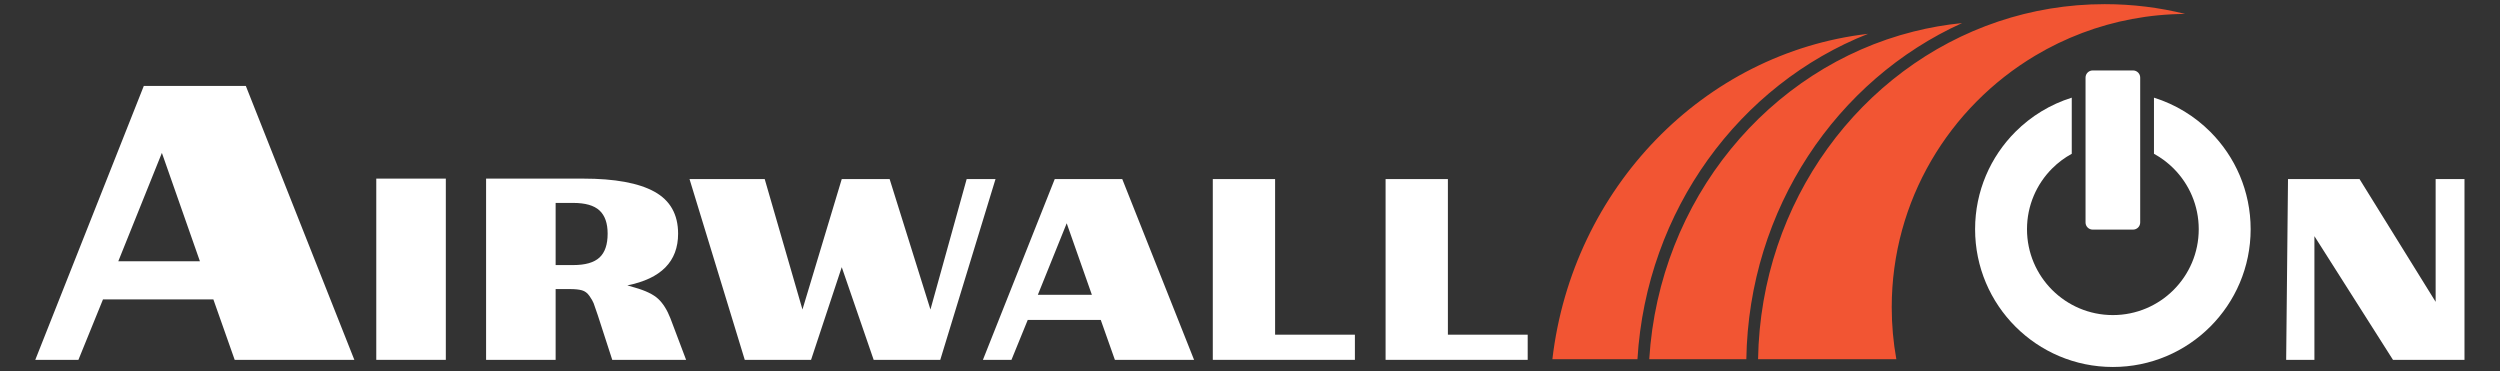
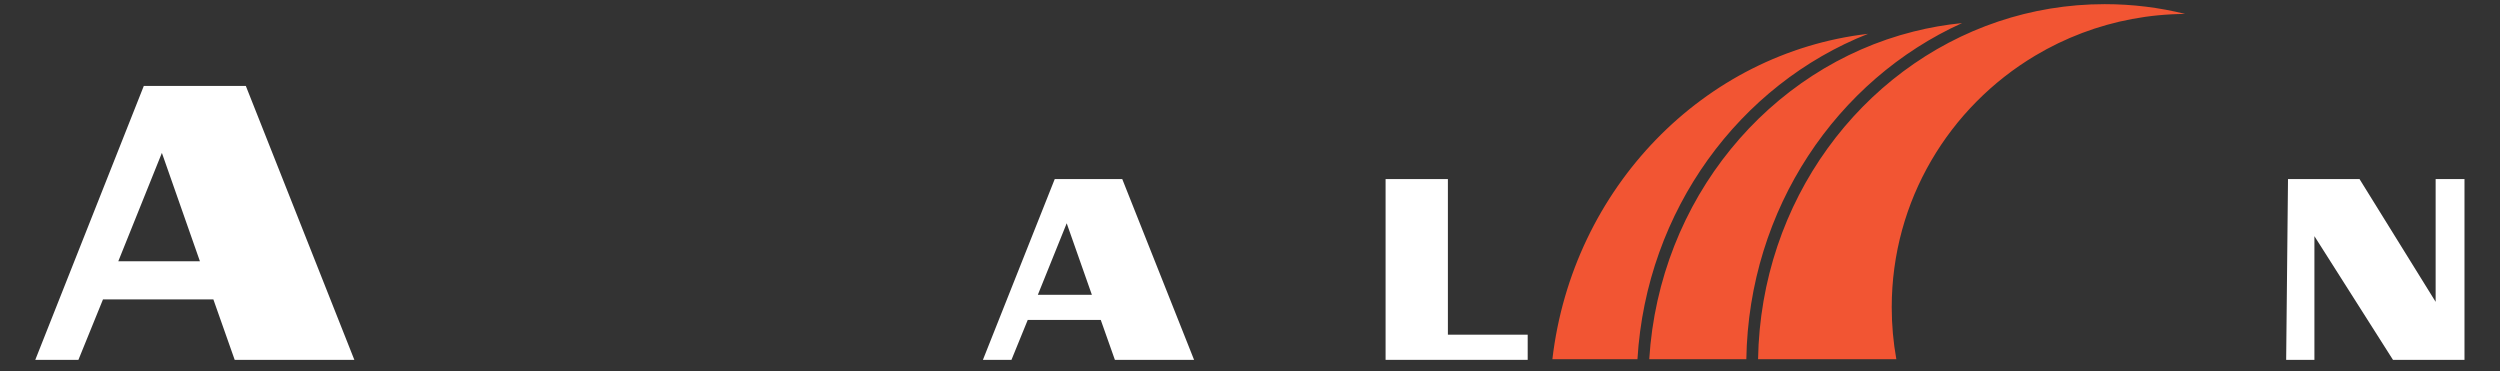
<svg xmlns="http://www.w3.org/2000/svg" width="100%" height="100%" viewBox="0 0 1024 152" version="1.1" xml:space="preserve" style="fill-rule:evenodd;clip-rule:evenodd;stroke-linejoin:round;stroke-miterlimit:2;">
  <rect x="0" y="0" width="1024" height="152" fill="#333333" stroke="none" />
  <g transform="matrix(0.98,0,0,0.98,11.312,-0.753)">
    <g transform="matrix(1.493,0,0,1.493,-115.757,-452.093)">
      <path d="M504.384,403.887C509.984,356.048 546.682,318.145 592.76,312.79C556.82,326.987 530.713,362.076 528.199,403.887L504.384,403.887ZM531.501,403.886C534.275,359.146 564.928,322.36 605.494,312.153C609.912,311.041 614.451,310.242 619.078,309.784C584.047,325.627 559.358,361.683 558.68,403.886L531.501,403.886ZM561.966,403.886C562.702,359.585 590.739,322.256 629.243,309.333C638.629,306.189 648.629,304.487 659.011,304.487C666.764,304.487 674.302,305.43 681.534,307.225C671.39,307.282 661.686,309.164 652.716,312.546C648.119,314.283 643.713,316.414 639.549,318.898C615.486,333.263 599.383,359.447 599.383,389.335C599.383,394.303 599.823,399.167 600.675,403.886L561.966,403.886Z" style="fill:rgb(242,85,51);" />
    </g>
    <g transform="matrix(1.493,0,0,1.493,-115.757,-378.72)">
      <path d="M717.713,354.917L709.805,354.917L710.32,304.311L730.343,304.311L751.649,338.678L751.649,304.311L759.725,304.311L759.725,354.917L739.708,354.917L717.713,320.291L717.713,354.917Z" style="fill:white;" />
    </g>
    <g transform="matrix(1.493,0,0,1.493,-115.757,-417.65)">
      <path d="M102.918,353.393L125.767,353.393L115.122,323.058L102.918,353.393ZM91.752,380.993L79.678,380.993L110.058,304.31L138.62,304.31L169,380.993L135.504,380.993L129.532,364.068L98.633,364.068L91.752,380.993Z" style="fill:white;" />
    </g>
    <g transform="matrix(1.493,0,0,1.493,-115.757,-378.72)">
      <path d="M497.472,354.917L457.691,354.917L457.691,304.311L475.133,304.311L475.133,347.872L497.472,347.872L497.472,354.917Z" style="fill:white;" />
    </g>
    <g transform="matrix(1.493,0,0,1.493,-115.757,-378.72)">
-       <path d="M449.099,354.917L409.319,354.917L409.319,304.311L426.76,304.311L426.76,347.872L449.099,347.872L449.099,354.917Z" style="fill:white;" />
-     </g>
+       </g>
    <g transform="matrix(1.493,0,0,1.493,-115.757,-378.72)">
      <path d="M360.344,336.702L375.466,336.702L368.421,316.683L360.344,336.702ZM352.956,354.917L344.965,354.917L365.07,304.311L383.973,304.311L404.078,354.917L381.91,354.917L377.958,343.748L357.51,343.748L352.956,354.917Z" style="fill:white;" />
    </g>
    <g transform="matrix(1.493,0,0,1.493,-115.757,-378.72)">
-       <path d="M296.855,354.917L278.295,354.917L262.83,304.311L283.88,304.311L294.448,340.827L305.446,304.311L318.85,304.311L330.277,340.827L340.415,304.311L348.492,304.311L333.026,354.917L314.382,354.917L305.446,328.97L296.855,354.917Z" style="fill:white;" />
-     </g>
+       </g>
    <g transform="matrix(-1.493,0,0,1.493,436.296,-378.917)">
-       <rect x="175.153" y="304.311" width="19.468" height="50.738" style="fill:white;" />
-     </g>
+       </g>
    <g transform="matrix(1.493,0,0,1.493,-115.757,-378.917)">
-       <path d="M225.349,355.048L205.881,355.048L205.881,304.311L233.015,304.311C241.917,304.311 248.579,305.531 253.001,307.972C257.423,310.412 259.634,314.332 259.634,319.73C259.634,327.483 254.896,332.307 245.42,334.202L247.488,334.805C250.531,335.667 252.728,336.729 254.077,337.992C255.427,339.256 256.561,341.065 257.48,343.419L261.873,355.048L241.199,355.048L237.15,342.558C236.576,340.835 236.189,339.715 235.988,339.198C235.787,338.682 235.399,338.007 234.825,337.174C234.25,336.341 233.547,335.81 232.714,335.58C231.881,335.351 230.776,335.236 229.398,335.236L225.349,335.236L225.349,355.048ZM225.349,311.116L225.349,328.517L230.259,328.517C233.647,328.517 236.103,327.813 237.624,326.406C239.146,324.999 239.907,322.774 239.907,319.73C239.907,316.801 239.146,314.633 237.624,313.226C236.103,311.819 233.647,311.116 230.259,311.116L225.349,311.116Z" style="fill:white;fill-rule:nonzero;" />
-     </g>
+       </g>
    <g transform="matrix(1.493,0,0,1.493,-115.757,-421.147)">
-       <path d="M672.796,325.646L672.799,309.936C678.821,311.817 684.21,315.133 688.563,319.487C695.542,326.466 699.86,336.109 699.86,346.759C699.86,357.41 695.542,367.052 688.563,374.032C681.584,381.012 671.941,385.329 661.291,385.329C650.64,385.329 640.997,381.012 634.017,374.032C627.038,367.052 622.721,357.41 622.721,346.759C622.721,336.109 627.038,326.466 634.017,319.487C638.37,315.133 643.759,311.817 649.782,309.936L649.782,325.648C647.757,326.754 645.909,328.142 644.291,329.76C639.941,334.111 637.251,340.121 637.251,346.759C637.251,353.398 639.941,359.408 644.291,363.758C648.642,368.109 654.652,370.8 661.291,370.8C667.929,370.8 673.939,368.109 678.289,363.758C682.639,359.408 685.33,353.398 685.33,346.759C685.33,340.121 682.639,334.111 678.289,329.76C676.671,328.142 674.822,326.752 672.796,325.646ZM655.636,302.317L666.945,302.317C667.493,302.317 667.992,302.542 668.354,302.904C668.716,303.266 668.941,303.765 668.941,304.313L668.941,344.878C668.941,345.427 668.716,345.927 668.355,346.288C667.993,346.65 667.494,346.874 666.945,346.874L655.636,346.874C655.087,346.874 654.587,346.65 654.226,346.288C653.864,345.927 653.64,345.427 653.64,344.878L653.64,304.313C653.64,303.765 653.864,303.266 654.226,302.904C654.589,302.542 655.088,302.317 655.636,302.317" style="fill:white;fill-rule:nonzero;" />
-     </g>
+       </g>
  </g>
</svg>